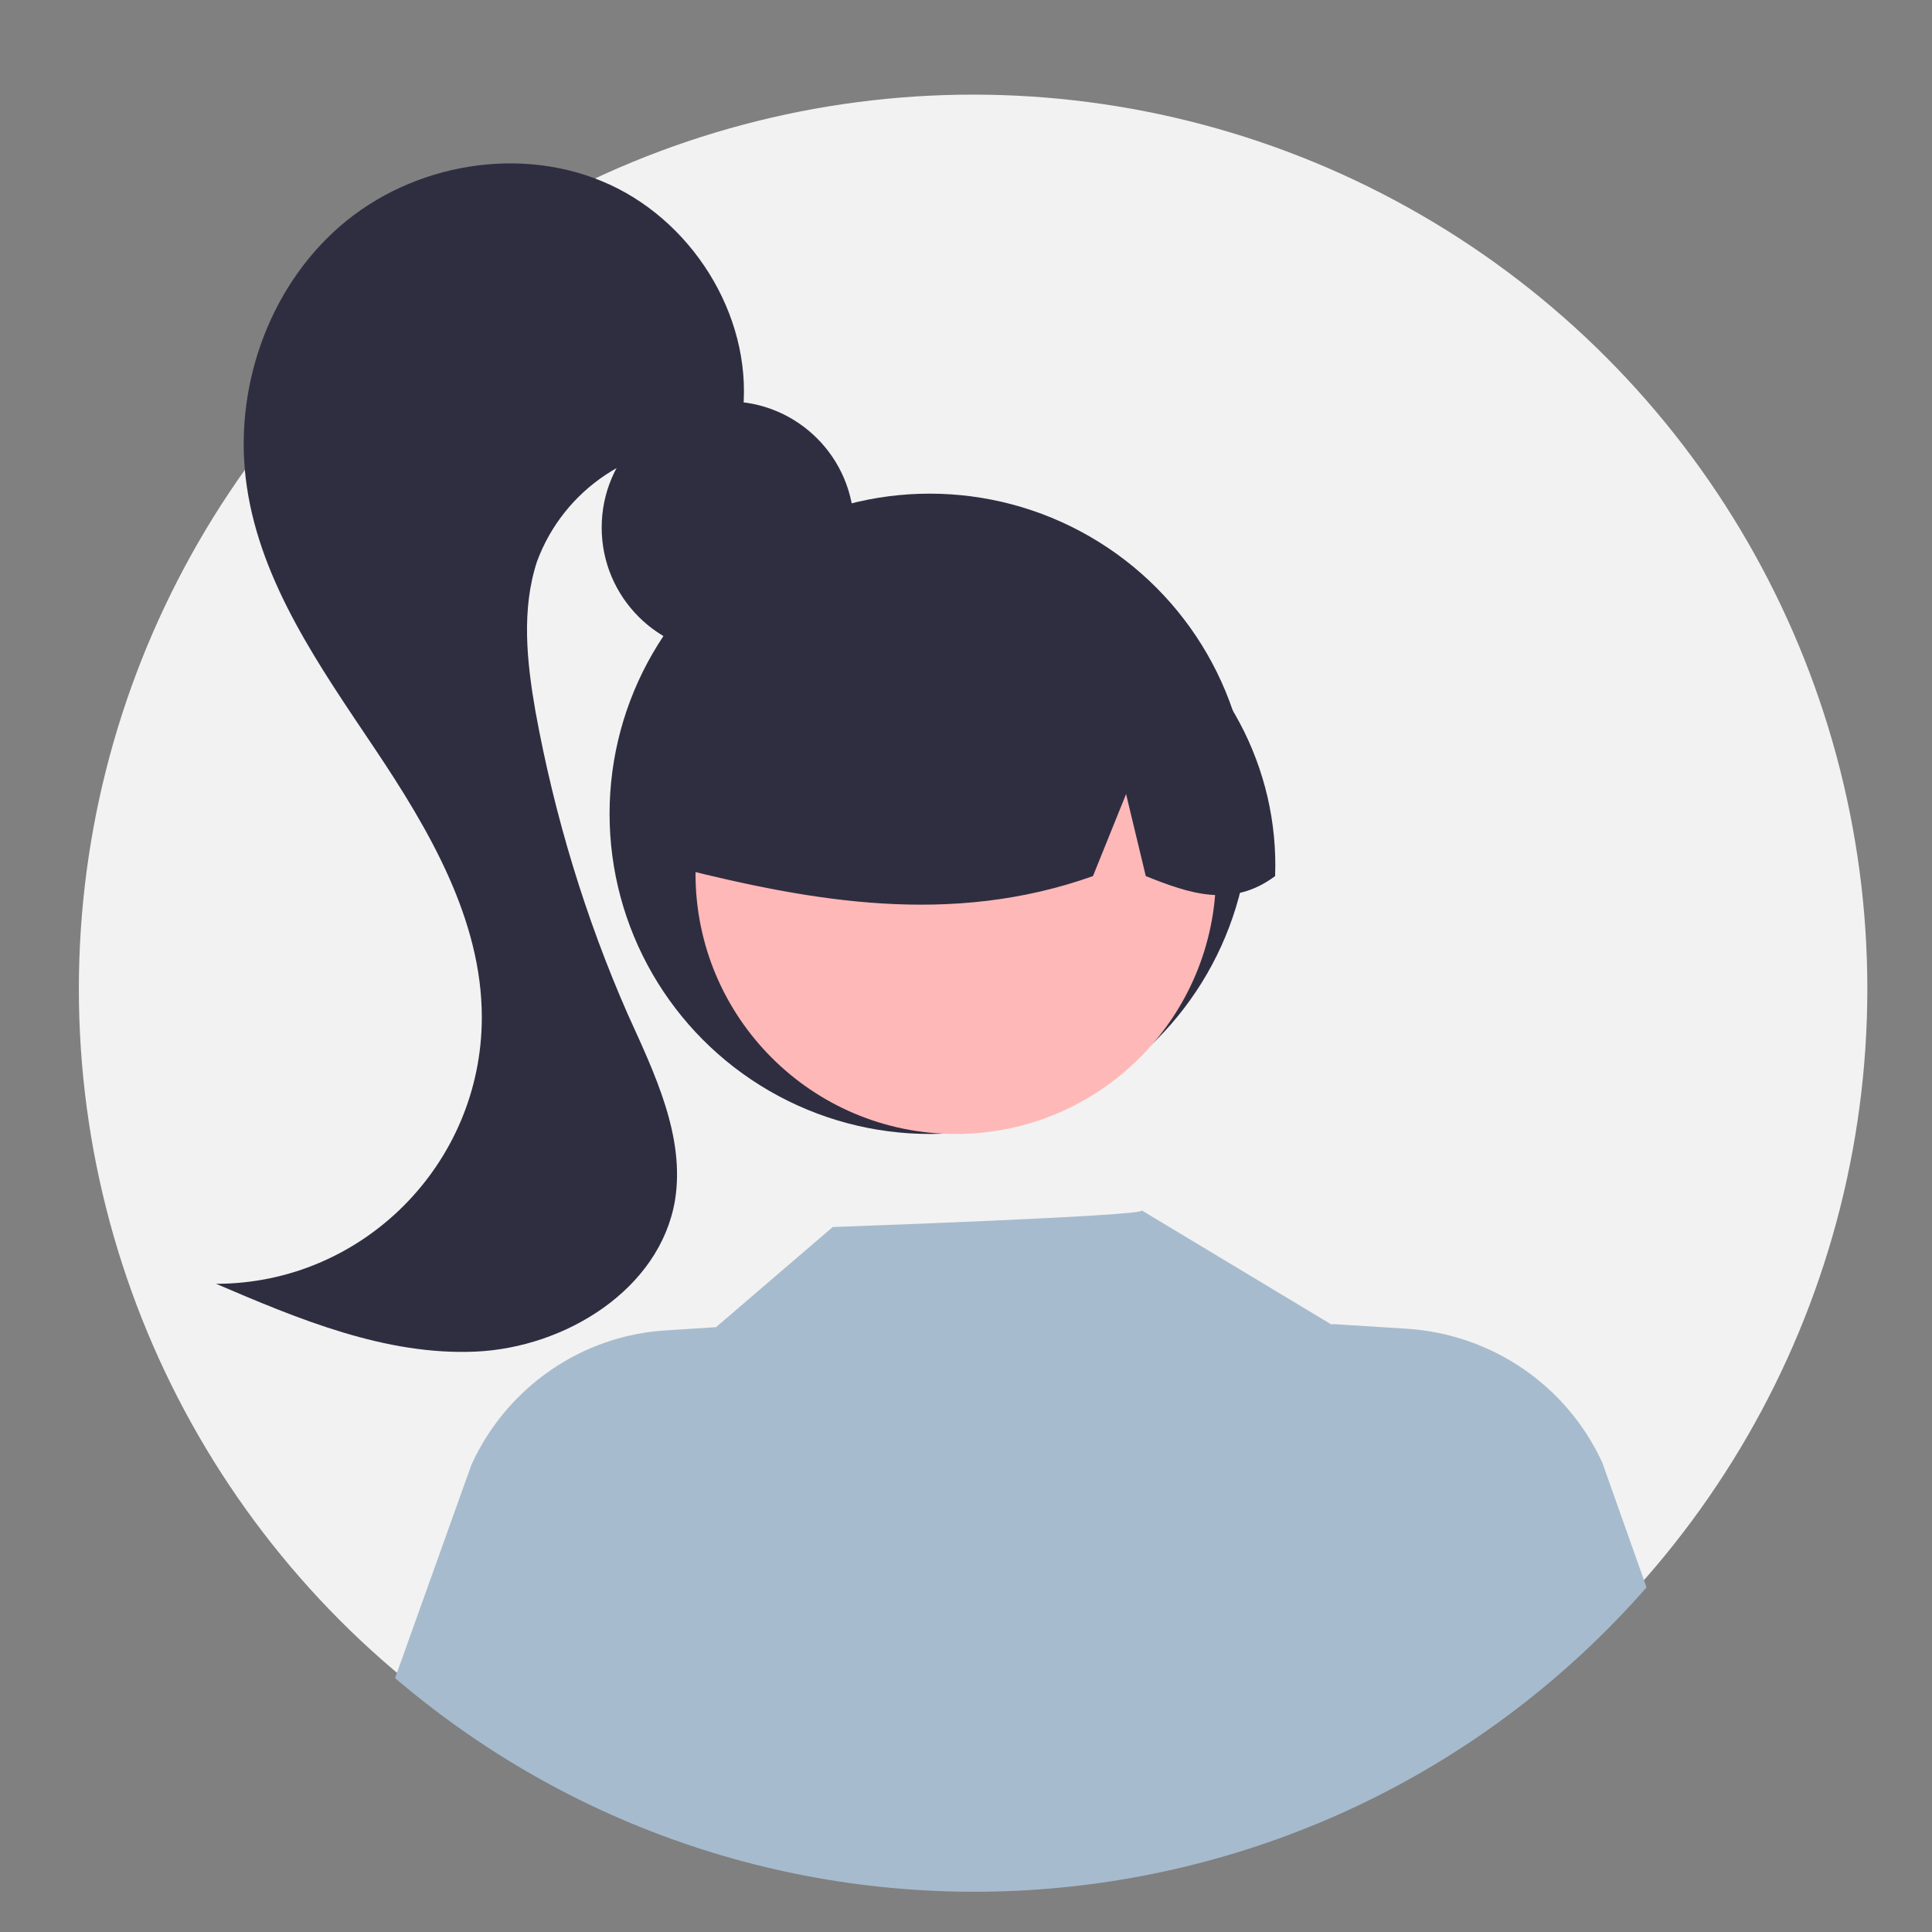
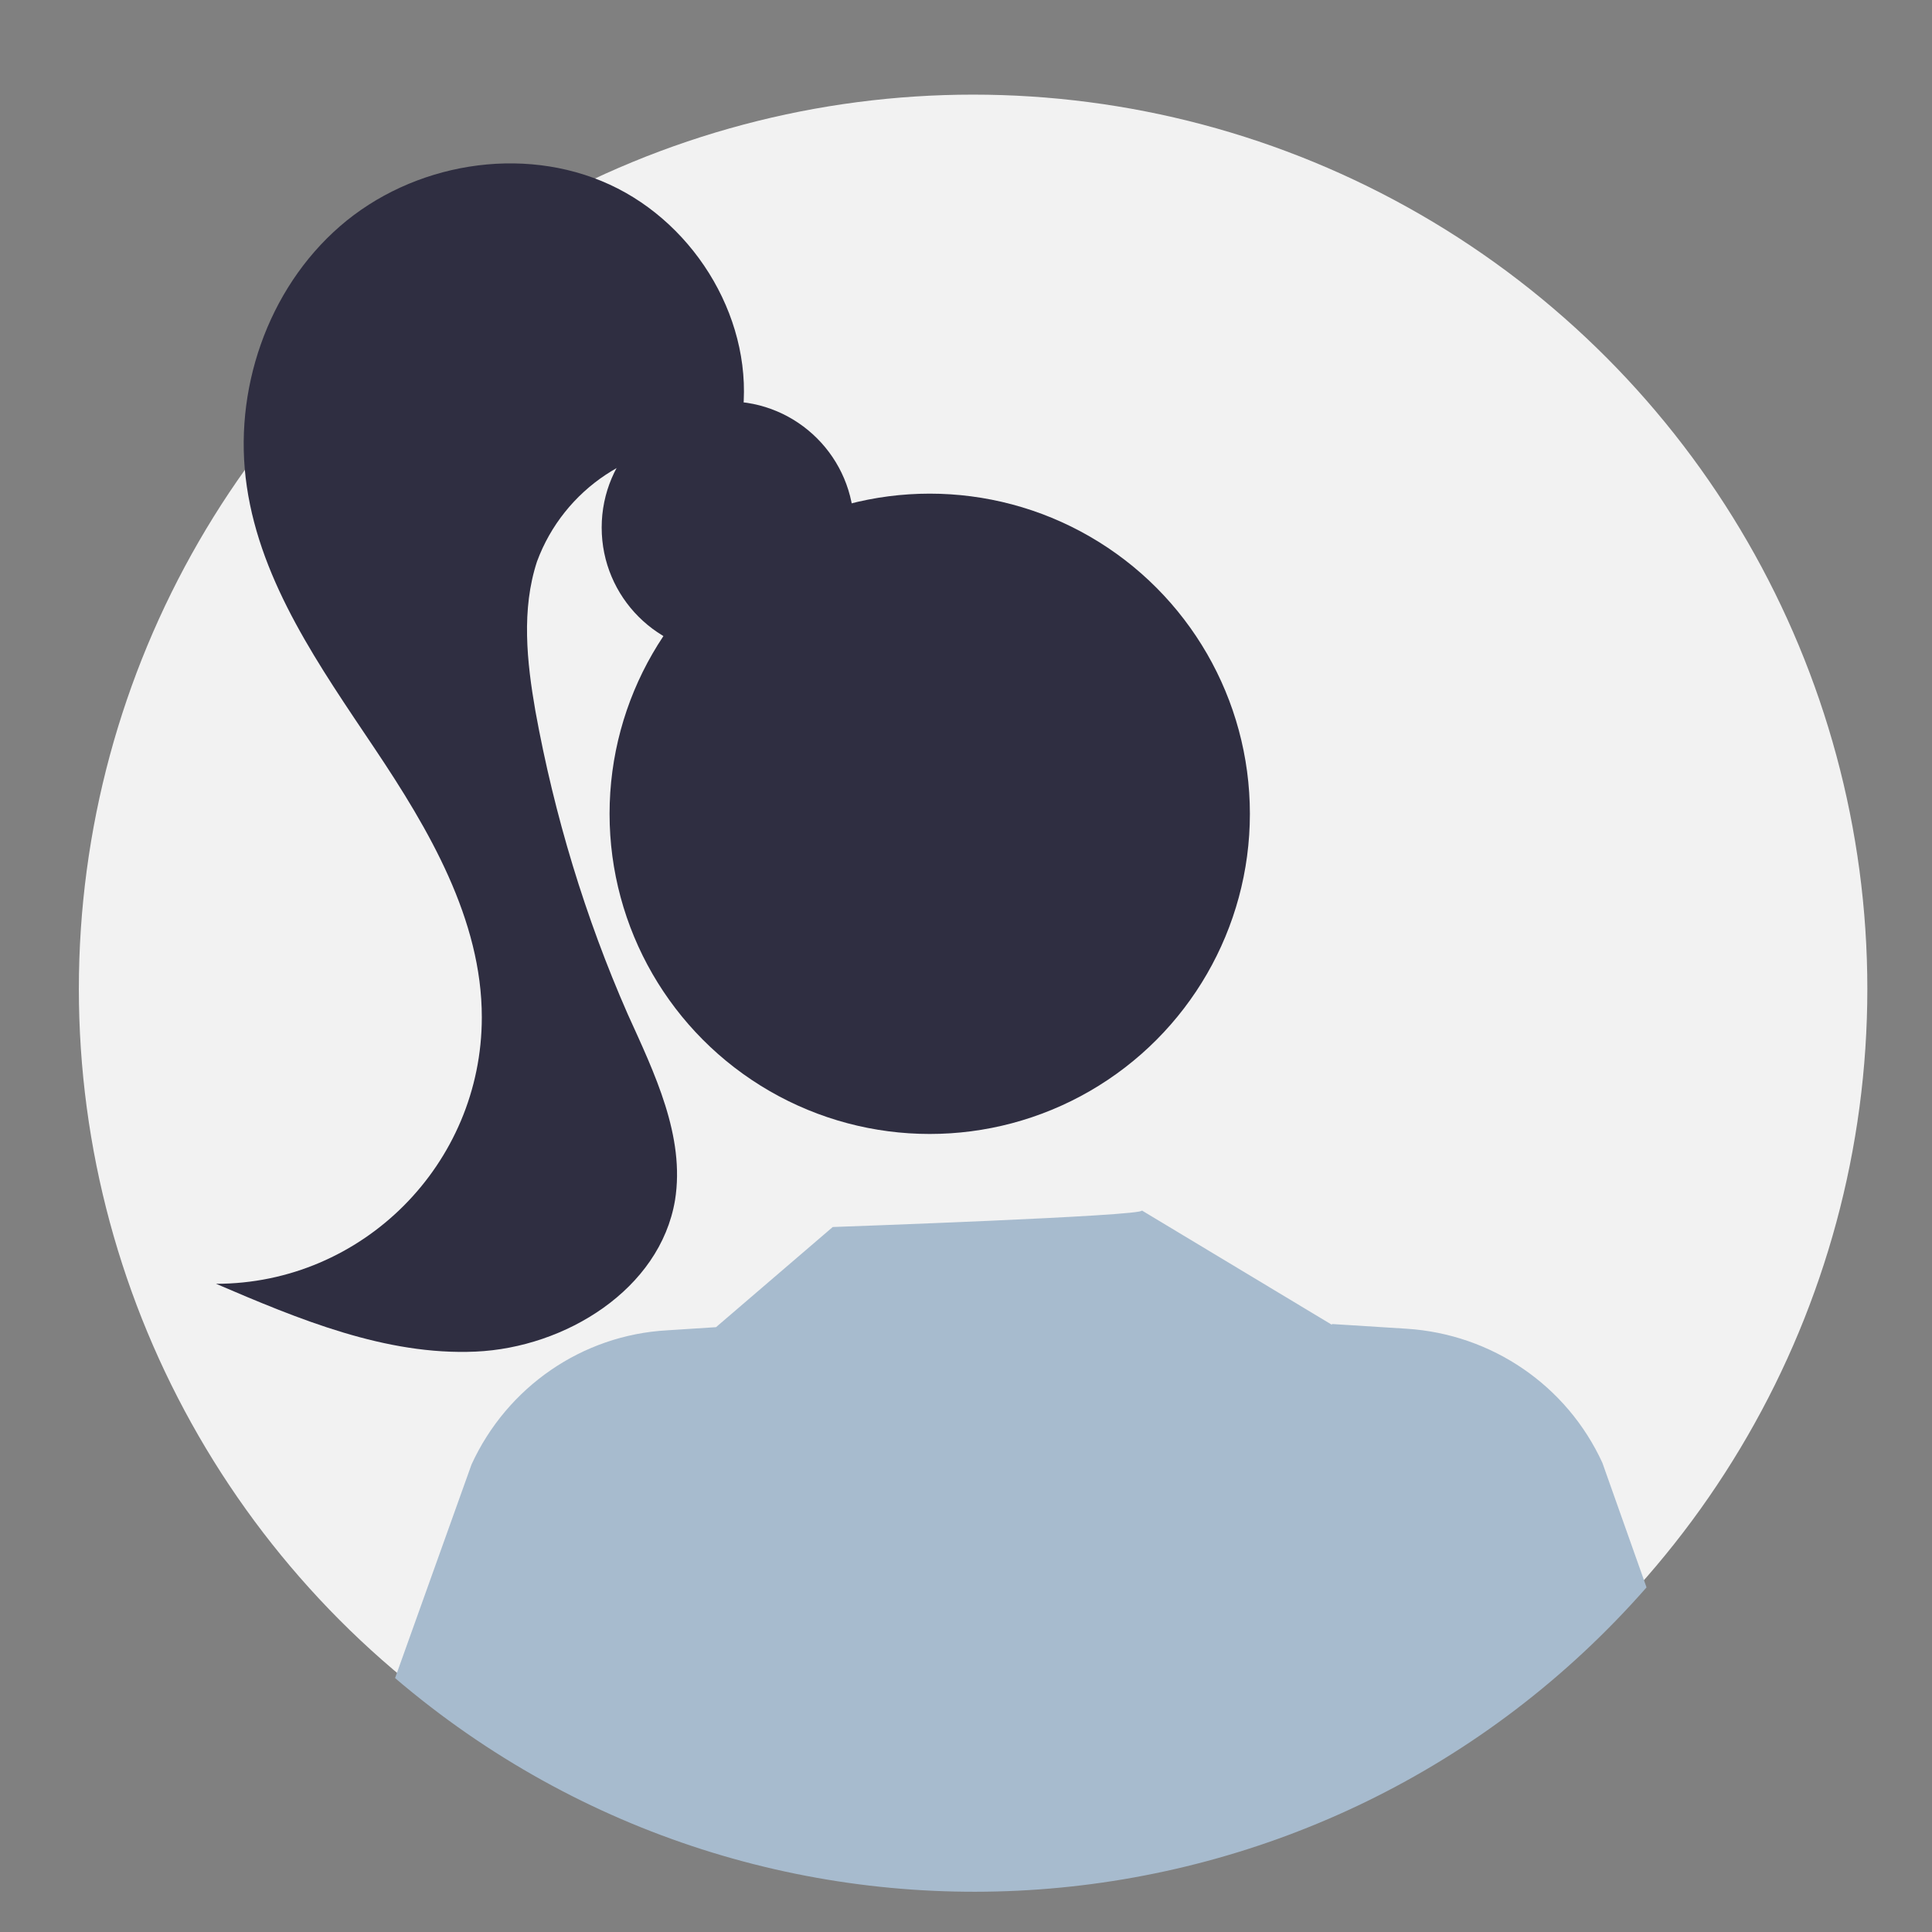
<svg xmlns="http://www.w3.org/2000/svg" version="1.1" id="レイヤー_1" x="0px" y="0px" viewBox="0 0 245 245" style="enable-background:new 0 0 245 245;" xml:space="preserve">
  <rect x="0" y="0" width="245" height="245" fill="#808080" stroke="none" />
  <style type="text/css">
	.st0{fill:#F2F2F2;}
	.st1{fill:#2F2E41;}
	.st2{fill:#FFB8B8;}
	.st3{fill:#A7BBCE;}
</style>
  <circle class="st0" cx="123.4" cy="125.4" r="113.4" />
  <circle class="st1" cx="92.3" cy="66.9" r="16" />
  <circle class="st1" cx="117.9" cy="103.2" r="40.6" />
-   <circle class="st2" cx="121.2" cy="110.8" r="33" />
-   <path class="st1" d="M143.6,77.1c-17.8-10.9-41-5.2-51.9,12.6c-3.7,6.1-5.6,13.2-5.5,20.4c16.8,4.2,34.4,7.4,52.4,1l4.2-10.4  l2.5,10.4c5.5,2.2,10.9,4.1,16.4,0C162.2,97.4,155.3,84.4,143.6,77.1z" />
  <path class="st1" d="M77.3,23.4c-11.1-5.1-25-2.7-34.2,5.3c-9.2,8-13.6,20.9-11.8,33c1.8,12.3,9.3,22.9,16.2,33.2  c6.9,10.3,13.6,21.7,13.6,34.1c0,18.6-15.1,33.8-33.7,33.8c10.5,4.5,21.5,9.1,32.9,8.6c11.4-0.5,23.4-7.9,25.3-19.2  c1.3-8.1-2.6-16.1-6-23.6c-5.4-12.3-9.3-25.2-11.7-38.4c-1.1-6.3-1.8-12.9,0.2-19c3.4-9.2,12.4-15.2,22.2-14.7l3.8-3.4  C95.8,41,88.4,28.5,77.3,23.4z" />
  <path class="st3" d="M208.8,201.3C167.9,247.9,97.2,253,50.1,212.8l9.7-27.1c4.5-9.8,14-16.4,24.8-17l6.2-0.4l14.8-12.7  c0,0,39.8-1.4,39.2-2.1l24.1,14.5l0-0.1l9.5,0.6c10.8,0.7,20.3,7.2,24.8,17L208.8,201.3z" />
</svg>